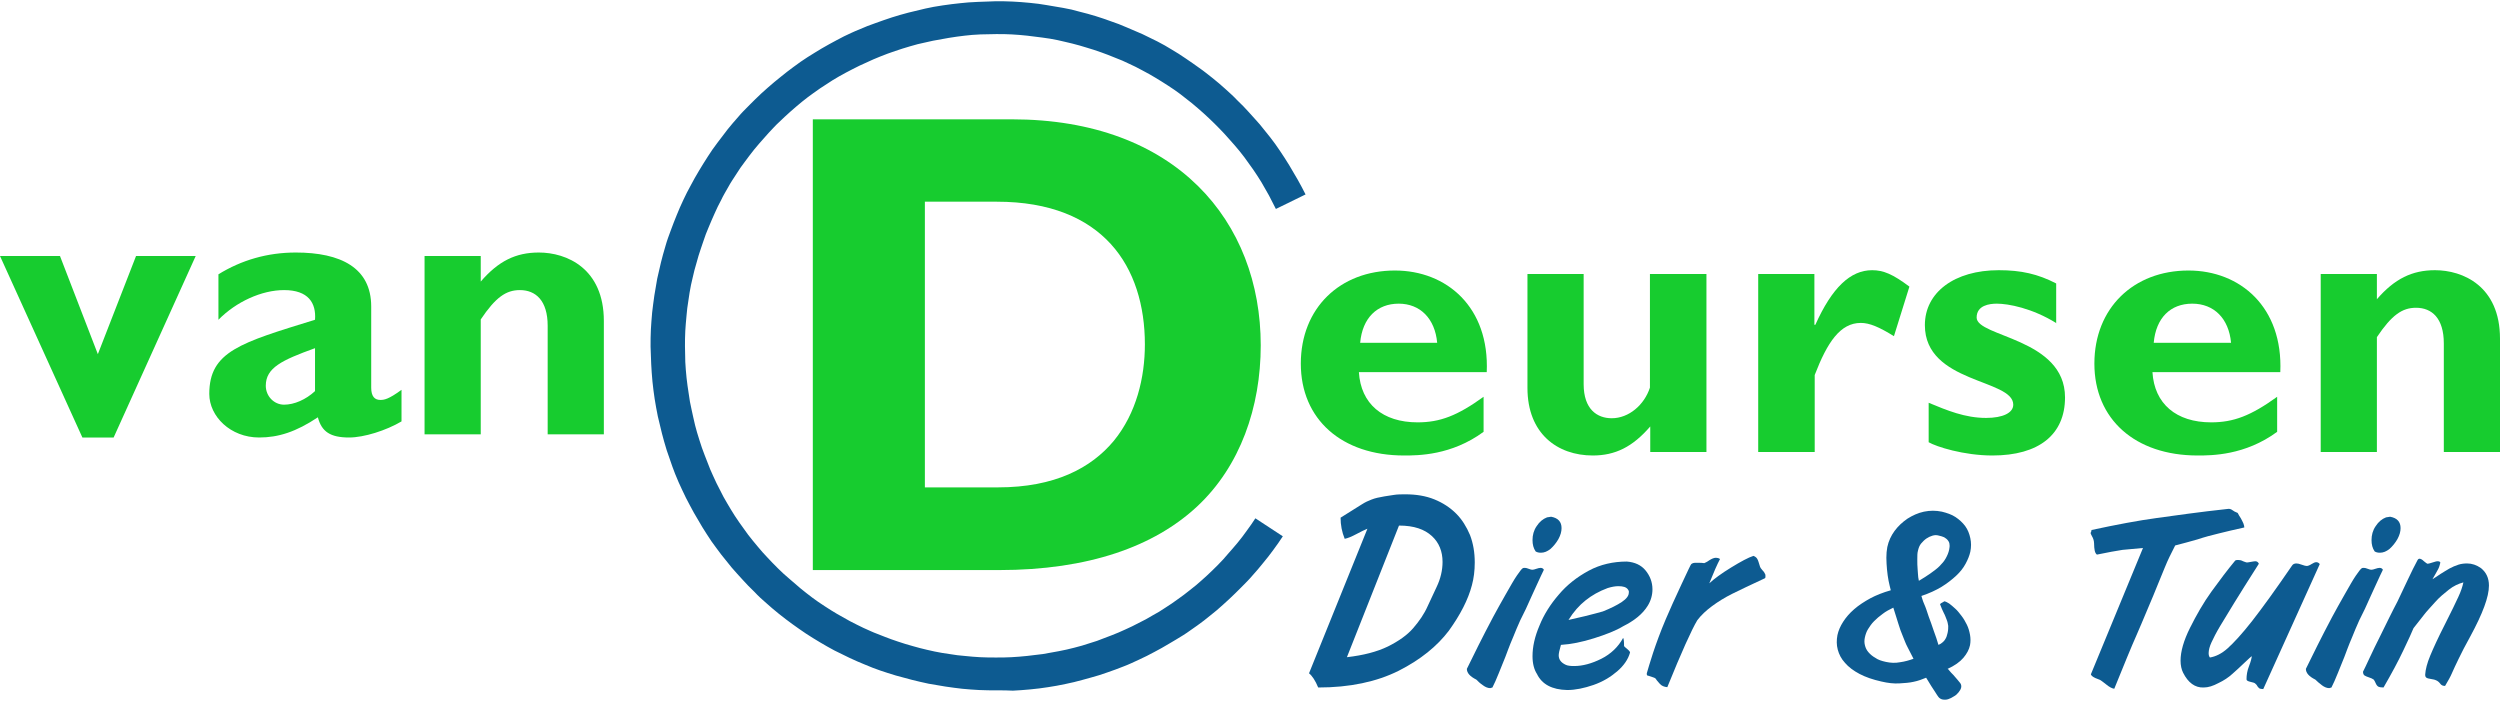
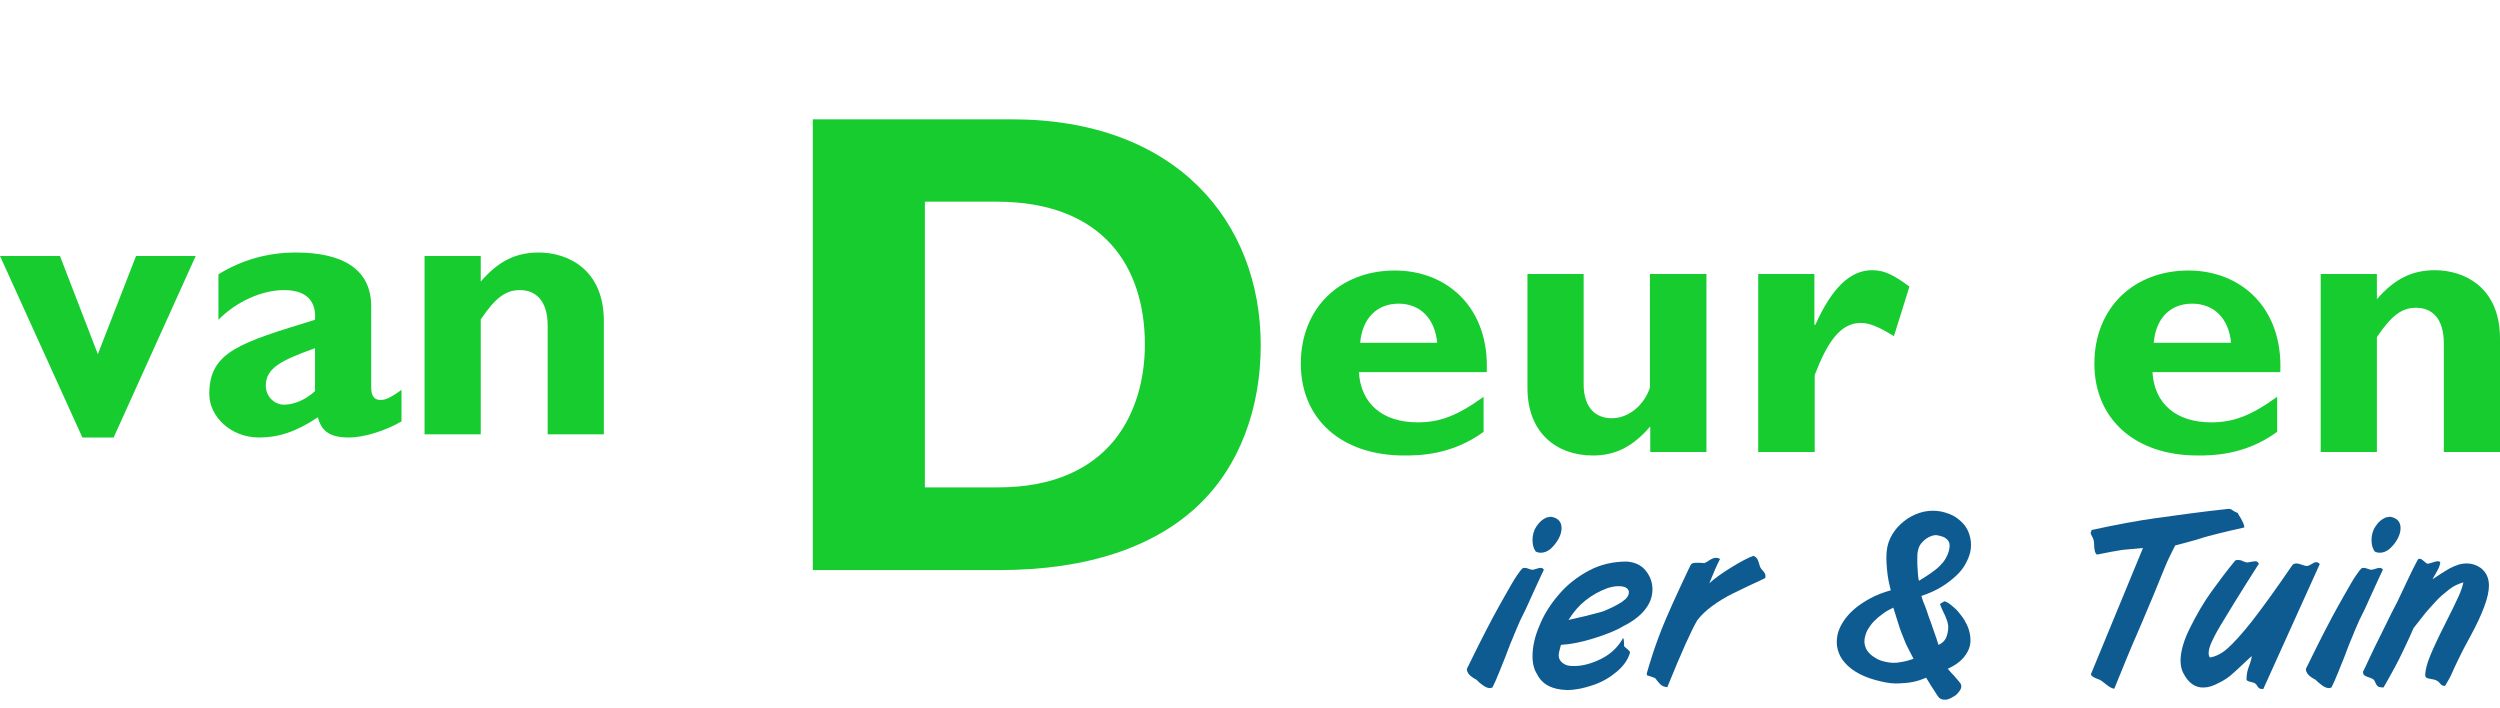
<svg xmlns="http://www.w3.org/2000/svg" width="300" height="85" viewBox="0 0 300 85" fill="none">
  <path d="M178.03 51.818C174.167 54.659 170.152 54.659 168.485 54.659C160.985 54.659 156.098 50.303 156.098 43.636C156.098 36.97 160.795 32.462 167.386 32.462C173.598 32.462 178.75 36.856 178.409 44.659H163.068C163.295 48.447 165.909 50.682 170.114 50.682C172.803 50.682 174.886 49.886 178.03 47.614V51.818ZM172.462 41.136C172.197 38.22 170.417 36.439 167.841 36.439C165.265 36.439 163.485 38.144 163.22 41.136H172.462Z" fill="#17CC2F" />
  <path d="M198.03 51.174C195.909 53.636 193.826 54.659 191.136 54.659C186.894 54.659 183.295 52.045 183.295 46.553V32.879H190.038V46.099C190.038 49.129 191.667 50.189 193.409 50.189C195.455 50.189 197.311 48.599 197.992 46.515V32.879H204.773V54.242H198.03V51.174Z" fill="#17CC2F" />
  <path d="M217.727 38.977H217.841C219.848 34.508 222.045 32.424 224.659 32.424C226.023 32.424 227.159 32.917 229.129 34.394L227.273 40.341C225.492 39.242 224.356 38.75 223.295 38.75C220.833 38.75 219.28 41.061 217.765 45V54.242H210.985V32.879H217.727V38.977Z" fill="#17CC2F" />
-   <path d="M246.78 38.788C243.864 36.97 240.985 36.439 239.621 36.439C238.75 36.439 237.197 36.629 237.197 38.106C237.197 40.455 247.803 40.568 247.803 47.689C247.803 52.159 244.659 54.659 239.091 54.659C235.644 54.659 232.348 53.599 231.439 53.068V48.333C233.636 49.242 235.795 50.151 238.333 50.151C240.341 50.151 241.591 49.545 241.591 48.561C241.591 45.455 230.985 46.023 230.985 39.015C230.985 35.076 234.545 32.424 239.848 32.424C242.538 32.424 244.545 32.879 246.742 34.015V38.788H246.78Z" fill="#17CC2F" />
  <path d="M273.258 51.818C269.394 54.659 265.379 54.659 263.712 54.659C256.212 54.659 251.326 50.303 251.326 43.636C251.326 36.97 256.023 32.462 262.614 32.462C268.826 32.462 273.977 36.856 273.636 44.659H258.295C258.523 48.447 261.136 50.682 265.341 50.682C268.03 50.682 270.114 49.886 273.258 47.614V51.818ZM267.727 41.136C267.462 38.22 265.682 36.439 263.068 36.439C260.455 36.439 258.712 38.144 258.447 41.136H267.727Z" fill="#17CC2F" />
  <path d="M285.227 35.909C287.348 33.447 289.47 32.424 292.197 32.424C295.53 32.424 300 34.318 300 40.644V54.242H293.258V41.212C293.258 38.182 291.818 36.932 289.924 36.932C288.258 36.932 287.008 37.803 285.227 40.455V54.242H278.485V32.879H285.227V35.909Z" fill="#17CC2F" />
  <path d="M121.402 14.318C131.288 14.318 138.75 17.386 143.75 22.311C148.75 27.235 151.288 34.015 151.288 41.439C151.288 48.864 148.826 55.947 143.674 60.758C138.523 65.568 130.644 68.409 119.886 68.409H97.538V14.318H121.402ZM110.985 58.485H119.773C126.553 58.485 130.947 56.174 133.674 52.879C136.364 49.583 137.386 45.303 137.386 41.326C137.386 36.705 136.136 32.386 133.295 29.28C130.455 26.174 126.023 24.204 119.621 24.204H110.985V58.485Z" fill="#17CC2F" />
-   <path d="M119.583 82.841C118.977 82.841 118.258 82.841 117.5 82.803C116.856 82.765 116.174 82.727 115.455 82.651C114.848 82.576 114.167 82.5 113.447 82.386C112.765 82.273 112.083 82.159 111.439 82.046C110.72 81.894 110.076 81.742 109.47 81.591C108.864 81.439 108.182 81.25 107.5 81.061C106.818 80.871 106.212 80.644 105.606 80.455C105.038 80.265 104.47 80.038 103.75 79.735C103.182 79.508 102.576 79.242 101.932 78.939C101.364 78.674 100.758 78.371 100.152 78.068C99.583 77.765 98.977 77.424 98.409 77.083C97.841 76.742 97.273 76.401 96.704 76.023C96.136 75.644 95.606 75.265 95.076 74.886C94.546 74.508 94.015 74.091 93.485 73.674C92.879 73.182 92.386 72.765 91.97 72.386C91.477 71.97 90.985 71.515 90.53 71.023C90 70.53 89.546 70.038 89.129 69.583C88.712 69.129 88.258 68.636 87.803 68.106C87.386 67.576 86.97 67.083 86.553 66.553C86.174 66.061 85.795 65.53 85.379 64.962C84.962 64.356 84.621 63.788 84.28 63.258C83.939 62.689 83.599 62.083 83.258 61.515C82.917 60.909 82.614 60.303 82.311 59.735C82.008 59.091 81.704 58.485 81.439 57.879C81.136 57.159 80.871 56.553 80.682 55.985C80.454 55.341 80.227 54.697 80 54.015C79.773 53.258 79.583 52.614 79.432 52.008C79.242 51.25 79.091 50.606 78.939 49.962C78.788 49.242 78.674 48.561 78.561 47.879C78.447 47.159 78.371 46.477 78.296 45.795C78.22 45.038 78.182 44.356 78.144 43.674C78.106 42.992 78.106 42.273 78.068 41.591C78.068 40.947 78.068 40.227 78.106 39.545C78.144 38.939 78.182 38.295 78.258 37.5C78.333 36.894 78.409 36.212 78.523 35.455C78.636 34.811 78.75 34.129 78.864 33.447C79.015 32.765 79.167 32.083 79.318 31.477C79.47 30.909 79.621 30.265 79.849 29.546C80.038 28.864 80.265 28.258 80.492 27.651C80.72 27.008 80.985 26.364 81.212 25.796C81.439 25.227 81.704 24.621 82.008 23.977C82.273 23.409 82.576 22.803 82.917 22.197C83.182 21.667 83.523 21.099 83.901 20.454C84.204 19.924 84.583 19.356 84.962 18.75C85.303 18.22 85.682 17.651 86.099 17.121C86.515 16.591 86.894 16.061 87.311 15.53C87.689 15.038 88.144 14.546 88.599 14.015C88.977 13.561 89.432 13.106 89.962 12.576C90.417 12.121 90.871 11.667 91.401 11.174C91.894 10.72 92.386 10.303 92.917 9.848C93.485 9.394 93.977 8.977 94.47 8.598C94.924 8.258 95.417 7.879 96.061 7.424C96.591 7.045 97.159 6.705 97.765 6.326C98.296 5.985 98.901 5.644 99.508 5.303C100.076 5 100.682 4.659 101.288 4.356C101.856 4.091 102.462 3.788 103.144 3.523C103.75 3.258 104.394 2.992 105.076 2.765C105.758 2.5 106.402 2.311 107.045 2.083C107.689 1.894 108.371 1.667 109.015 1.515C109.811 1.326 110.455 1.174 111.061 1.023C111.705 0.871 112.386 0.758 113.144 0.644C113.864 0.53 114.583 0.455 115.265 0.379C115.871 0.303 116.515 0.265 117.348 0.227C118.106 0.189 118.788 0.189 119.432 0.152C120.227 0.152 120.909 0.152 121.515 0.189C122.159 0.227 122.879 0.265 123.561 0.341C124.318 0.417 124.962 0.492 125.568 0.606C126.25 0.72 126.932 0.833 127.576 0.947C128.258 1.061 128.902 1.212 129.545 1.402C130.189 1.553 130.833 1.742 131.477 1.932C132.045 2.121 132.689 2.311 133.371 2.576C133.939 2.765 134.545 2.992 135.227 3.295C135.871 3.561 136.477 3.826 137.083 4.091C137.652 4.356 138.258 4.659 138.864 4.962C139.508 5.303 140.076 5.606 140.606 5.947C141.174 6.288 141.742 6.629 142.273 7.008C142.841 7.386 143.371 7.765 143.902 8.144C144.508 8.561 145 8.977 145.492 9.356C146.061 9.811 146.553 10.227 147.008 10.644C147.5 11.098 147.992 11.515 148.447 12.008C148.977 12.5 149.432 12.992 149.848 13.447C150.341 13.977 150.758 14.47 151.174 14.924C151.553 15.379 151.97 15.909 152.424 16.477C152.841 17.008 153.22 17.538 153.598 18.106C153.977 18.674 154.356 19.242 154.697 19.811C155.038 20.379 155.379 20.985 155.72 21.553C156.061 22.159 156.364 22.727 156.667 23.333L153.106 25.076C152.841 24.546 152.538 23.977 152.273 23.447C151.97 22.917 151.667 22.386 151.364 21.856C151.061 21.364 150.72 20.833 150.379 20.341C150.038 19.849 149.659 19.356 149.318 18.864C148.902 18.333 148.561 17.879 148.182 17.462C147.803 17.046 147.424 16.591 146.97 16.099C146.591 15.682 146.174 15.265 145.72 14.811C145.303 14.394 144.848 13.977 144.394 13.561C143.977 13.182 143.523 12.803 143.03 12.386C142.614 12.046 142.159 11.704 141.629 11.288C141.174 10.947 140.682 10.606 140.152 10.265C139.659 9.962 139.167 9.621 138.636 9.318C138.144 9.015 137.652 8.75 137.083 8.447C136.553 8.144 135.985 7.879 135.492 7.652C134.962 7.386 134.432 7.159 133.826 6.932C133.22 6.667 132.652 6.477 132.159 6.288C131.515 6.061 130.947 5.871 130.417 5.72C129.848 5.53 129.242 5.379 128.674 5.227C128.106 5.076 127.5 4.962 126.894 4.811C126.326 4.697 125.72 4.583 125.076 4.508C124.508 4.432 123.902 4.356 123.258 4.28C122.614 4.205 122.008 4.167 121.402 4.129C120.833 4.091 120.227 4.091 119.545 4.091C118.977 4.091 118.333 4.129 117.652 4.129C116.932 4.167 116.326 4.205 115.758 4.28C115.152 4.356 114.508 4.432 113.864 4.545C113.182 4.659 112.538 4.773 111.97 4.886C111.402 5 110.833 5.152 110.114 5.303C109.545 5.455 108.902 5.644 108.295 5.833C107.727 6.023 107.121 6.212 106.515 6.439C105.909 6.667 105.341 6.894 104.811 7.121C104.205 7.386 103.636 7.652 103.144 7.879C102.576 8.144 102.045 8.447 101.515 8.712C100.947 9.015 100.417 9.318 99.924 9.621C99.394 9.962 98.864 10.303 98.409 10.606C97.803 11.023 97.349 11.364 96.932 11.667C96.477 12.008 96.023 12.386 95.53 12.803C95.038 13.22 94.621 13.598 94.167 14.015C93.712 14.47 93.258 14.848 92.879 15.265C92.424 15.758 92.008 16.174 91.667 16.591C91.25 17.046 90.871 17.5 90.492 17.954C90.114 18.409 89.773 18.901 89.394 19.394C89.015 19.886 88.674 20.379 88.371 20.871C88.03 21.401 87.689 21.894 87.424 22.386C87.083 22.992 86.78 23.485 86.553 23.977C86.25 24.546 85.985 25.076 85.758 25.606C85.492 26.174 85.265 26.742 85.038 27.273C84.811 27.803 84.583 28.371 84.394 28.977C84.204 29.508 84.015 30.114 83.826 30.682C83.636 31.326 83.485 31.894 83.333 32.424C83.182 32.992 83.068 33.599 82.917 34.205C82.803 34.811 82.689 35.417 82.614 36.023C82.5 36.705 82.424 37.311 82.386 37.841C82.311 38.561 82.273 39.167 82.235 39.697C82.197 40.341 82.197 40.985 82.197 41.553C82.197 42.159 82.235 42.803 82.235 43.447C82.273 44.053 82.311 44.659 82.386 45.341C82.462 45.985 82.538 46.591 82.651 47.273C82.727 47.879 82.841 48.523 82.992 49.167C83.106 49.735 83.258 50.341 83.409 51.023C83.561 51.591 83.712 52.159 83.939 52.841C84.129 53.447 84.318 54.015 84.546 54.583C84.735 55.076 84.962 55.644 85.227 56.326C85.454 56.856 85.72 57.424 85.985 57.992C86.25 58.523 86.553 59.091 86.818 59.621C87.121 60.151 87.424 60.682 87.727 61.174C88.03 61.667 88.333 62.159 88.712 62.689C89.091 63.22 89.432 63.712 89.773 64.167C90.151 64.659 90.53 65.114 90.909 65.568C91.326 66.061 91.704 66.515 92.121 66.932C92.5 67.349 92.917 67.765 93.371 68.22C93.788 68.636 94.242 69.053 94.697 69.432C95.076 69.773 95.53 70.151 96.061 70.606C96.515 70.985 96.97 71.326 97.462 71.705C97.917 72.046 98.409 72.386 98.939 72.727C99.432 73.068 99.962 73.371 100.455 73.674C100.985 73.977 101.515 74.28 102.008 74.546C102.538 74.811 103.106 75.114 103.598 75.341C104.205 75.606 104.735 75.871 105.265 76.061C105.909 76.326 106.439 76.515 106.932 76.705C107.462 76.894 108.03 77.083 108.636 77.273C109.242 77.462 109.848 77.614 110.379 77.765C110.909 77.917 111.515 78.03 112.159 78.182C112.727 78.296 113.333 78.409 113.939 78.485C114.621 78.599 115.189 78.674 115.758 78.712C116.402 78.788 117.008 78.826 117.614 78.864C118.295 78.901 118.939 78.901 119.508 78.901C120.114 78.901 120.758 78.901 121.364 78.864C121.97 78.826 122.614 78.788 123.258 78.712C123.939 78.636 124.545 78.561 125.152 78.485C125.795 78.371 126.439 78.258 127.045 78.144C127.689 78.03 128.295 77.879 128.902 77.727C129.545 77.576 130.152 77.386 130.72 77.197C131.364 77.008 131.932 76.818 132.462 76.591C133.068 76.364 133.674 76.136 134.205 75.909C134.735 75.682 135.303 75.417 135.871 75.151C136.477 74.849 137.008 74.583 137.5 74.318C138.106 73.977 138.598 73.674 139.091 73.409C139.583 73.106 140.076 72.765 140.606 72.424C141.136 72.046 141.629 71.705 142.083 71.364C142.538 71.023 142.992 70.644 143.523 70.227C144.015 69.811 144.432 69.432 144.848 69.053C145.265 68.674 145.72 68.22 146.136 67.803C146.591 67.349 147.008 66.894 147.348 66.477C147.727 66.061 148.106 65.606 148.523 65.114C148.902 64.659 149.242 64.205 149.621 63.674C150 63.144 150.341 62.689 150.644 62.197L153.939 64.356C153.598 64.886 153.22 65.417 152.803 65.985C152.386 66.553 152.008 67.046 151.591 67.538C151.136 68.106 150.72 68.599 150.303 69.053C149.924 69.508 149.47 69.962 148.939 70.492C148.447 70.985 147.992 71.439 147.5 71.894C147.045 72.311 146.553 72.765 146.023 73.22C145.455 73.674 144.962 74.091 144.47 74.47C143.977 74.849 143.447 75.227 142.841 75.644C142.273 76.061 141.705 76.401 141.136 76.742C140.644 77.046 140.038 77.386 139.394 77.765C138.864 78.068 138.258 78.371 137.614 78.712C136.932 79.053 136.326 79.318 135.758 79.583C135.189 79.849 134.545 80.076 133.864 80.341C133.258 80.568 132.576 80.796 131.894 81.023C131.25 81.212 130.606 81.401 129.886 81.591C129.242 81.78 128.561 81.932 127.841 82.083C127.159 82.235 126.477 82.349 125.758 82.462C125.076 82.576 124.394 82.651 123.636 82.727C122.917 82.803 122.197 82.841 121.553 82.879C120.985 82.841 120.303 82.841 119.583 82.841Z" fill="#0D5B91" />
  <path d="M0 30.72H7.197L11.742 42.5L16.326 30.72H23.485L13.636 52.5H9.886L0 30.72Z" fill="#17CC2F" />
  <path d="M48.182 50.568C46.326 51.667 43.674 52.5 41.894 52.5C39.659 52.5 38.599 51.818 38.144 50.076C35.53 51.818 33.409 52.5 31.099 52.5C27.651 52.5 25.114 49.962 25.114 47.273C25.114 42.159 28.864 41.136 37.803 38.371C37.955 36.364 37.008 34.811 34.091 34.811C31.401 34.811 28.333 36.212 26.212 38.371V32.917C28.977 31.212 32.083 30.303 35.492 30.303C40.871 30.303 44.545 32.121 44.545 36.78V46.515C44.545 47.576 44.962 47.992 45.644 47.992C46.099 47.992 46.629 47.917 48.182 46.78V50.568ZM37.803 41.78C33.826 43.22 31.894 44.129 31.894 46.288C31.894 47.538 32.879 48.561 34.091 48.561C35.303 48.561 36.705 47.955 37.803 46.932V41.78Z" fill="#17CC2F" />
  <path d="M57.689 33.788C59.811 31.326 61.894 30.303 64.659 30.303C67.992 30.303 72.462 32.197 72.462 38.523V52.121H65.72V39.091C65.72 36.061 64.28 34.811 62.386 34.811C60.72 34.811 59.47 35.682 57.689 38.333V52.121H50.947V30.72H57.689V33.788Z" fill="#17CC2F" />
-   <path d="M160.871 62.121C161.25 61.894 161.818 61.515 162.5 61.099C163.182 60.682 163.674 60.341 164.015 60.189C164.356 60.038 164.773 59.849 165.265 59.735C165.758 59.621 166.439 59.508 167.235 59.394C167.689 59.318 168.182 59.318 168.636 59.318C169.924 59.318 171.098 59.508 172.121 59.924C173.144 60.341 174.015 60.909 174.735 61.629C175.455 62.349 175.985 63.22 176.402 64.205C176.78 65.189 176.97 66.288 176.97 67.5C176.97 68.485 176.856 69.394 176.629 70.227C176.174 71.97 175.227 73.788 173.864 75.682C172.462 77.538 170.455 79.167 167.841 80.492C165.189 81.818 161.97 82.5 158.182 82.5C157.841 81.667 157.462 81.099 157.083 80.796L164.091 63.447C163.788 63.561 163.333 63.788 162.765 64.091C162.197 64.394 161.742 64.583 161.364 64.659C161.023 63.826 160.871 62.992 160.871 62.121ZM167.879 63.068L161.629 78.864C163.598 78.636 165.227 78.22 166.553 77.576C167.841 76.932 168.864 76.212 169.583 75.379C170.303 74.546 170.909 73.674 171.326 72.727C171.78 71.78 172.121 71.023 172.386 70.455C172.879 69.432 173.106 68.409 173.106 67.424C173.106 66.174 172.689 65.114 171.818 64.318C170.947 63.523 169.697 63.068 167.879 63.068Z" fill="#0D5B91" />
  <path d="M181.97 75.492C181.667 76.212 181.439 76.818 181.25 77.235C181.098 77.651 180.871 78.182 180.644 78.826C180.379 79.47 180.114 80.151 179.848 80.796C179.583 81.477 179.318 82.046 179.091 82.5C178.939 82.538 178.864 82.576 178.826 82.576C178.561 82.576 178.258 82.462 177.955 82.235C177.614 82.008 177.386 81.78 177.159 81.553C176.402 81.174 176.023 80.758 176.023 80.265C176.856 78.561 177.879 76.477 179.167 74.053C179.621 73.22 180.114 72.311 180.682 71.326C181.25 70.341 181.667 69.583 182.008 69.091C182.348 68.599 182.576 68.296 182.689 68.22C182.765 68.144 182.879 68.144 182.992 68.144C183.106 68.144 183.258 68.182 183.447 68.258C183.636 68.333 183.788 68.371 183.864 68.371C183.977 68.371 184.167 68.333 184.356 68.258C184.583 68.182 184.735 68.144 184.886 68.144C185.038 68.144 185.189 68.22 185.265 68.371C185.114 68.712 184.811 69.28 184.432 70.151C184.015 71.023 183.598 72.008 183.106 73.068C182.576 74.091 182.197 74.924 181.97 75.492ZM184.28 66.174C184.015 65.796 183.902 65.341 183.902 64.811C183.902 64.205 184.053 63.636 184.394 63.144C184.735 62.614 185.152 62.273 185.644 62.083L186.136 62.008C186.97 62.159 187.386 62.614 187.386 63.371C187.386 63.788 187.273 64.205 187.008 64.697C186.742 65.151 186.439 65.53 186.061 65.871C185.682 66.174 185.303 66.326 184.924 66.326C184.659 66.326 184.47 66.288 184.28 66.174Z" fill="#0D5B91" />
  <path d="M184.432 80.871C184.091 80.341 183.902 79.621 183.902 78.75C183.902 77.614 184.167 76.401 184.735 75.076C185.265 73.75 186.061 72.5 187.045 71.364C188.03 70.189 189.242 69.242 190.644 68.485C192.045 67.727 193.598 67.386 195.227 67.386C196.174 67.462 196.932 67.803 197.462 68.447C197.992 69.091 198.295 69.849 198.295 70.72C198.295 71.401 198.106 72.083 197.727 72.689C197.121 73.674 196.136 74.47 194.773 75.151C193.902 75.682 192.727 76.136 191.288 76.591C189.848 77.046 188.523 77.311 187.311 77.386C187.121 78.03 187.045 78.447 187.045 78.636C187.045 79.129 187.311 79.508 187.879 79.773C188.106 79.886 188.447 79.924 188.902 79.924C189.924 79.924 191.023 79.621 192.159 79.053C193.295 78.485 194.205 77.614 194.773 76.553C194.848 76.629 194.886 76.932 194.886 77.5C194.886 77.576 195.038 77.689 195.265 77.879C195.492 78.068 195.606 78.22 195.606 78.296C195.379 79.129 194.848 79.886 194.053 80.568C193.258 81.25 192.311 81.818 191.212 82.197C190.114 82.576 189.053 82.803 188.068 82.803C186.25 82.765 185.038 82.121 184.432 80.871ZM195.341 70.72C195.152 70.455 194.773 70.341 194.205 70.341C193.826 70.341 193.409 70.417 192.917 70.568C191.894 70.947 191.023 71.439 190.265 72.046C189.508 72.651 188.826 73.409 188.22 74.394C188.561 74.318 189.205 74.167 190.189 73.939C191.174 73.712 191.894 73.485 192.348 73.371C193.295 72.992 194.053 72.614 194.621 72.235C195.189 71.856 195.455 71.477 195.455 71.136C195.492 70.985 195.455 70.871 195.341 70.72Z" fill="#0D5B91" />
  <path d="M205.114 70C205.682 69.47 206.553 68.826 207.727 68.106C208.902 67.386 209.811 66.894 210.417 66.705C210.606 66.78 210.758 66.894 210.833 67.008C210.909 67.121 210.985 67.273 211.023 67.424C211.061 67.576 211.136 67.803 211.212 68.03C211.25 68.106 211.326 68.258 211.477 68.409C211.629 68.561 211.742 68.712 211.78 68.826C211.856 68.939 211.856 69.015 211.856 69.129C211.856 69.242 211.856 69.356 211.78 69.394C210.076 70.189 208.788 70.796 207.879 71.25C206.97 71.705 206.174 72.197 205.455 72.727C204.735 73.258 204.129 73.826 203.674 74.432C202.992 75.568 201.78 78.258 200.076 82.462C199.697 82.424 199.394 82.311 199.167 82.046C198.939 81.78 198.788 81.629 198.712 81.477C198.636 81.364 198.447 81.288 198.182 81.212C197.917 81.136 197.765 81.061 197.689 81.061C197.614 81.023 197.614 80.947 197.614 80.796C197.765 80.303 197.992 79.47 198.371 78.333C198.75 77.197 199.242 75.833 199.886 74.318C200.379 73.144 201.023 71.742 201.78 70.114C202.538 68.485 202.917 67.689 202.955 67.689C203.106 67.576 203.258 67.538 203.409 67.538C203.561 67.538 203.712 67.538 203.902 67.538C204.091 67.538 204.28 67.538 204.508 67.576C204.583 67.538 204.811 67.462 205.114 67.235C205.417 67.046 205.682 66.932 205.909 66.932C206.061 66.932 206.25 66.97 206.402 67.083C206.061 67.727 205.644 68.674 205.114 70Z" fill="#0D5B91" />
  <path d="M226.894 70.833C226.818 70.492 226.705 70.114 226.629 69.697C226.553 69.28 226.477 68.788 226.439 68.333C226.402 67.879 226.364 67.386 226.364 66.932C226.364 66.477 226.402 66.023 226.477 65.644C226.629 64.924 226.932 64.28 227.348 63.712C227.765 63.144 228.295 62.651 228.902 62.235C229.508 61.856 230.152 61.553 230.871 61.401C231.591 61.25 232.311 61.25 233.03 61.401C233.636 61.553 234.205 61.742 234.659 62.045C235.114 62.349 235.53 62.727 235.833 63.144C236.136 63.561 236.326 64.053 236.439 64.583C236.553 65.114 236.553 65.644 236.439 66.212C236.326 66.704 236.136 67.159 235.871 67.651C235.606 68.144 235.227 68.636 234.735 69.091C234.242 69.546 233.674 70 232.992 70.417C232.311 70.833 231.477 71.212 230.568 71.515C230.644 71.742 230.72 72.083 230.909 72.5C231.098 72.917 231.25 73.409 231.439 73.977C231.629 74.508 231.856 75.076 232.045 75.682C232.273 76.288 232.462 76.856 232.614 77.386C232.803 77.311 232.992 77.197 233.106 77.083C233.258 76.97 233.333 76.856 233.409 76.742C233.485 76.629 233.561 76.477 233.598 76.364C233.636 76.25 233.674 76.099 233.712 75.947C233.788 75.606 233.788 75.341 233.788 75.114C233.75 74.886 233.712 74.621 233.598 74.356C233.485 74.091 233.409 73.826 233.258 73.561C233.106 73.258 232.955 72.917 232.803 72.5C232.803 72.5 232.841 72.462 232.879 72.424C232.917 72.386 232.992 72.349 233.068 72.311C233.144 72.273 233.182 72.235 233.258 72.197C233.333 72.159 233.333 72.159 233.371 72.159C233.485 72.197 233.674 72.273 233.902 72.424C234.129 72.576 234.356 72.803 234.621 73.03C234.886 73.258 235.114 73.561 235.379 73.901C235.644 74.242 235.833 74.583 236.023 74.962C236.212 75.341 236.326 75.758 236.402 76.174C236.477 76.591 236.477 77.008 236.402 77.424C236.288 77.954 236.023 78.447 235.606 78.939C235.189 79.432 234.545 79.886 233.712 80.265C233.75 80.265 233.826 80.341 233.939 80.492C234.053 80.644 234.205 80.796 234.394 80.985C234.545 81.174 234.735 81.364 234.886 81.553C235.038 81.742 235.152 81.894 235.227 81.97C235.341 82.121 235.379 82.311 235.341 82.5C235.303 82.689 235.189 82.879 235.038 83.068C234.886 83.258 234.697 83.447 234.47 83.561C234.242 83.712 234.015 83.826 233.788 83.901C233.561 83.977 233.333 83.977 233.106 83.939C232.917 83.901 232.727 83.788 232.614 83.636C232.538 83.523 232.386 83.333 232.235 83.068C232.083 82.803 231.894 82.576 231.742 82.311C231.591 82.046 231.439 81.818 231.326 81.629C231.212 81.439 231.136 81.326 231.136 81.326C230.682 81.515 230.189 81.704 229.621 81.818C229.129 81.932 228.561 81.97 227.917 82.008C227.273 82.046 226.553 81.97 225.758 81.78C224.735 81.553 223.864 81.25 223.144 80.871C222.424 80.492 221.818 80.038 221.402 79.546C220.947 79.053 220.682 78.523 220.53 77.954C220.379 77.386 220.379 76.818 220.492 76.212C220.606 75.682 220.833 75.151 221.174 74.621C221.515 74.091 221.932 73.599 222.5 73.106C223.068 72.614 223.712 72.197 224.47 71.78C225.114 71.439 225.947 71.099 226.894 70.833ZM226.326 79.432C226.856 79.546 227.424 79.583 227.992 79.47C228.561 79.394 229.091 79.242 229.621 79.053C229.356 78.523 229.129 78.068 228.902 77.651C228.674 77.235 228.523 76.78 228.333 76.326C228.144 75.871 227.955 75.379 227.803 74.849C227.652 74.318 227.424 73.674 227.197 72.917C226.742 73.144 226.288 73.371 225.909 73.674C225.53 73.939 225.189 74.242 224.886 74.546C224.583 74.849 224.356 75.189 224.167 75.492C223.977 75.796 223.864 76.136 223.788 76.477C223.712 76.818 223.712 77.121 223.788 77.424C223.864 77.727 223.977 77.992 224.205 78.258C224.432 78.523 224.697 78.75 225.038 78.939C225.341 79.167 225.795 79.318 226.326 79.432ZM232.538 64.242C232.348 64.205 232.159 64.204 231.894 64.28C231.629 64.356 231.402 64.47 231.174 64.621C230.947 64.773 230.72 65 230.53 65.227C230.341 65.454 230.227 65.758 230.152 66.099C230.076 66.364 230.076 66.704 230.076 67.121C230.076 67.538 230.076 67.917 230.114 68.296C230.152 68.674 230.152 69.015 230.189 69.28C230.227 69.546 230.265 69.697 230.265 69.697C230.758 69.394 231.212 69.129 231.629 68.826C232.045 68.523 232.424 68.258 232.727 67.954C233.03 67.651 233.295 67.349 233.485 67.008C233.674 66.667 233.826 66.326 233.902 65.947C233.939 65.72 233.977 65.53 233.939 65.341C233.939 65.151 233.864 65 233.75 64.849C233.636 64.697 233.485 64.583 233.295 64.47C233.144 64.394 232.879 64.318 232.538 64.242Z" fill="#0D5B91" />
  <path d="M250.985 63.599C253.977 62.955 256.591 62.462 258.826 62.159C261.061 61.856 263.902 61.439 267.424 61.061C267.576 61.061 267.727 61.099 267.879 61.212C268.03 61.326 268.22 61.439 268.523 61.553C268.636 61.78 268.75 61.97 268.902 62.197C269.015 62.424 269.129 62.614 269.205 62.803C269.28 62.992 269.318 63.182 269.318 63.295C268.068 63.561 267.045 63.826 266.25 64.015C265.455 64.205 264.583 64.432 263.674 64.735C262.765 65 261.894 65.227 261.023 65.455C260.909 65.682 260.682 66.136 260.341 66.818C260 67.5 259.545 68.674 258.902 70.227C258.636 70.909 258.22 71.894 257.689 73.144C257.159 74.394 256.742 75.417 256.402 76.174C256.061 76.932 255.682 77.841 255.227 78.939C254.773 80.038 254.28 81.25 253.712 82.651C253.447 82.614 253.144 82.462 252.727 82.121C252.348 81.818 252.083 81.629 252.008 81.591C251.818 81.515 251.629 81.439 251.439 81.364C251.288 81.288 251.136 81.212 251.061 81.136C250.985 81.061 250.909 80.985 250.909 80.909L257.159 65.758C256.25 65.833 255.455 65.909 254.697 65.985C253.939 66.099 252.917 66.288 251.629 66.553C251.477 66.439 251.402 66.25 251.364 66.061C251.326 65.871 251.288 65.568 251.288 65.189C251.288 65.038 251.25 64.849 251.212 64.735C251.174 64.583 251.098 64.47 251.061 64.394C251.023 64.318 250.985 64.242 250.947 64.167C250.909 64.091 250.871 64.015 250.871 63.939C250.947 63.864 250.947 63.75 250.985 63.599Z" fill="#0D5B91" />
  <path d="M261.97 80.72C261.78 80.341 261.667 79.849 261.667 79.28C261.667 78.182 262.045 76.856 262.803 75.341C263.561 73.826 264.394 72.349 265.379 70.985C266.364 69.621 267.311 68.371 268.22 67.273C268.333 67.197 268.447 67.197 268.598 67.197C268.75 67.197 268.977 67.235 269.167 67.349C269.394 67.424 269.545 67.5 269.621 67.5C269.735 67.5 269.886 67.462 270.114 67.424C270.341 67.386 270.53 67.349 270.644 67.349C270.833 67.349 270.985 67.462 271.061 67.651C269.773 69.659 268.788 71.25 268.106 72.349C267.424 73.447 266.856 74.394 266.402 75.151C265.947 75.909 265.606 76.591 265.379 77.083C265.151 77.576 265.038 78.03 265.038 78.371C265.038 78.599 265.076 78.75 265.189 78.901C265.871 78.788 266.591 78.447 267.311 77.803C268.03 77.159 269.053 76.061 270.265 74.508C271.477 72.955 273.068 70.758 275.038 67.879C275.151 67.689 275.341 67.614 275.568 67.614C275.72 67.614 275.909 67.651 276.212 67.765C276.515 67.879 276.705 67.917 276.818 67.917C276.932 67.917 277.159 67.841 277.386 67.689C277.614 67.538 277.803 67.462 277.955 67.462C278.106 67.462 278.258 67.538 278.371 67.689L271.591 82.689C271.364 82.689 271.212 82.651 271.136 82.614C271.061 82.538 270.947 82.462 270.871 82.311C270.795 82.159 270.682 82.083 270.606 82.008C270.53 81.932 270.341 81.894 270.038 81.818C269.735 81.742 269.583 81.667 269.583 81.515C269.583 81.023 269.659 80.492 269.886 79.924C270.114 79.356 270.189 78.939 270.227 78.75C270.114 78.788 269.848 79.053 269.318 79.546C268.826 80.038 268.333 80.455 267.879 80.871C267.424 81.288 266.856 81.667 266.212 81.97C265.568 82.311 265 82.5 264.432 82.5C263.409 82.538 262.576 81.932 261.97 80.72Z" fill="#0D5B91" />
  <path d="M282.652 75.492C282.348 76.212 282.121 76.818 281.932 77.235C281.78 77.651 281.553 78.182 281.326 78.826C281.061 79.47 280.795 80.151 280.53 80.796C280.265 81.477 280 82.046 279.773 82.5C279.621 82.538 279.545 82.576 279.508 82.576C279.242 82.576 278.939 82.462 278.636 82.235C278.333 82.008 278.068 81.78 277.841 81.553C277.083 81.174 276.705 80.758 276.705 80.265C277.538 78.561 278.561 76.477 279.848 74.053C280.303 73.22 280.795 72.311 281.364 71.326C281.932 70.341 282.348 69.583 282.689 69.091C283.03 68.599 283.258 68.296 283.371 68.22C283.447 68.144 283.561 68.144 283.674 68.144C283.788 68.144 283.939 68.182 284.129 68.258C284.318 68.333 284.47 68.371 284.545 68.371C284.659 68.371 284.848 68.333 285.038 68.258C285.265 68.182 285.417 68.144 285.568 68.144C285.72 68.144 285.871 68.22 285.947 68.371C285.795 68.712 285.492 69.28 285.114 70.151C284.697 71.023 284.28 72.008 283.788 73.068C283.258 74.091 282.879 74.924 282.652 75.492ZM284.962 66.174C284.697 65.796 284.583 65.341 284.583 64.811C284.583 64.205 284.735 63.636 285.076 63.144C285.417 62.614 285.833 62.273 286.326 62.083L286.818 62.008C287.652 62.159 288.068 62.614 288.068 63.371C288.068 63.788 287.955 64.205 287.689 64.697C287.424 65.151 287.121 65.53 286.742 65.871C286.364 66.174 285.985 66.326 285.606 66.326C285.341 66.326 285.152 66.288 284.962 66.174Z" fill="#0D5B91" />
  <path d="M293.409 82.311C293.144 82.311 292.955 82.235 292.803 82.008C292.652 81.818 292.5 81.705 292.311 81.629C292.159 81.553 291.932 81.515 291.705 81.477C291.477 81.439 291.288 81.401 291.174 81.326C291.061 81.25 291.023 81.136 291.023 80.947C291.061 80.341 291.25 79.583 291.629 78.674C292.008 77.765 292.576 76.515 293.371 74.962C294.167 73.409 294.697 72.273 295 71.629C295.303 70.985 295.492 70.417 295.606 69.886C295.038 70.038 294.432 70.303 293.864 70.758C293.295 71.212 292.727 71.667 292.197 72.273C291.667 72.879 291.212 73.333 290.871 73.788C290.53 74.242 290.114 74.735 289.621 75.379C289.432 75.871 289.015 76.742 288.409 78.03C287.803 79.318 287.008 80.796 286.023 82.5C285.72 82.5 285.53 82.462 285.379 82.386C285.265 82.311 285.151 82.159 285.076 81.97C285 81.78 284.924 81.667 284.848 81.553C284.697 81.439 284.508 81.364 284.28 81.288C284.053 81.212 283.864 81.136 283.75 81.061C283.636 80.985 283.561 80.833 283.561 80.606C283.674 80.379 283.939 79.849 284.356 78.939C284.773 78.03 285.189 77.197 285.568 76.439C285.947 75.682 286.326 74.886 286.705 74.129C287.083 73.371 287.424 72.689 287.689 72.197C288.674 70.076 289.318 68.788 289.545 68.296C289.811 67.803 290 67.424 290.114 67.197C290.189 67.083 290.265 67.046 290.341 67.046C290.455 67.046 290.644 67.121 290.871 67.349C291.098 67.538 291.25 67.651 291.326 67.651C291.439 67.651 291.629 67.576 291.894 67.5C292.159 67.424 292.348 67.349 292.5 67.349C292.652 67.349 292.803 67.386 292.841 67.5C292.765 67.879 292.652 68.182 292.538 68.371C292.424 68.599 292.197 68.977 291.894 69.508C292.197 69.318 292.5 69.129 292.879 68.864C293.258 68.636 293.598 68.409 293.939 68.22C294.28 68.03 294.659 67.879 295 67.765C295.341 67.651 295.72 67.614 296.061 67.614C296.629 67.614 297.197 67.803 297.727 68.182C298.333 68.674 298.674 69.356 298.674 70.265C298.674 71.629 297.917 73.636 296.439 76.364C295.833 77.462 295.379 78.333 295.038 79.053C294.697 79.773 294.432 80.303 294.242 80.758C294.053 81.212 293.788 81.667 293.409 82.311Z" fill="#0D5B91" />
</svg>